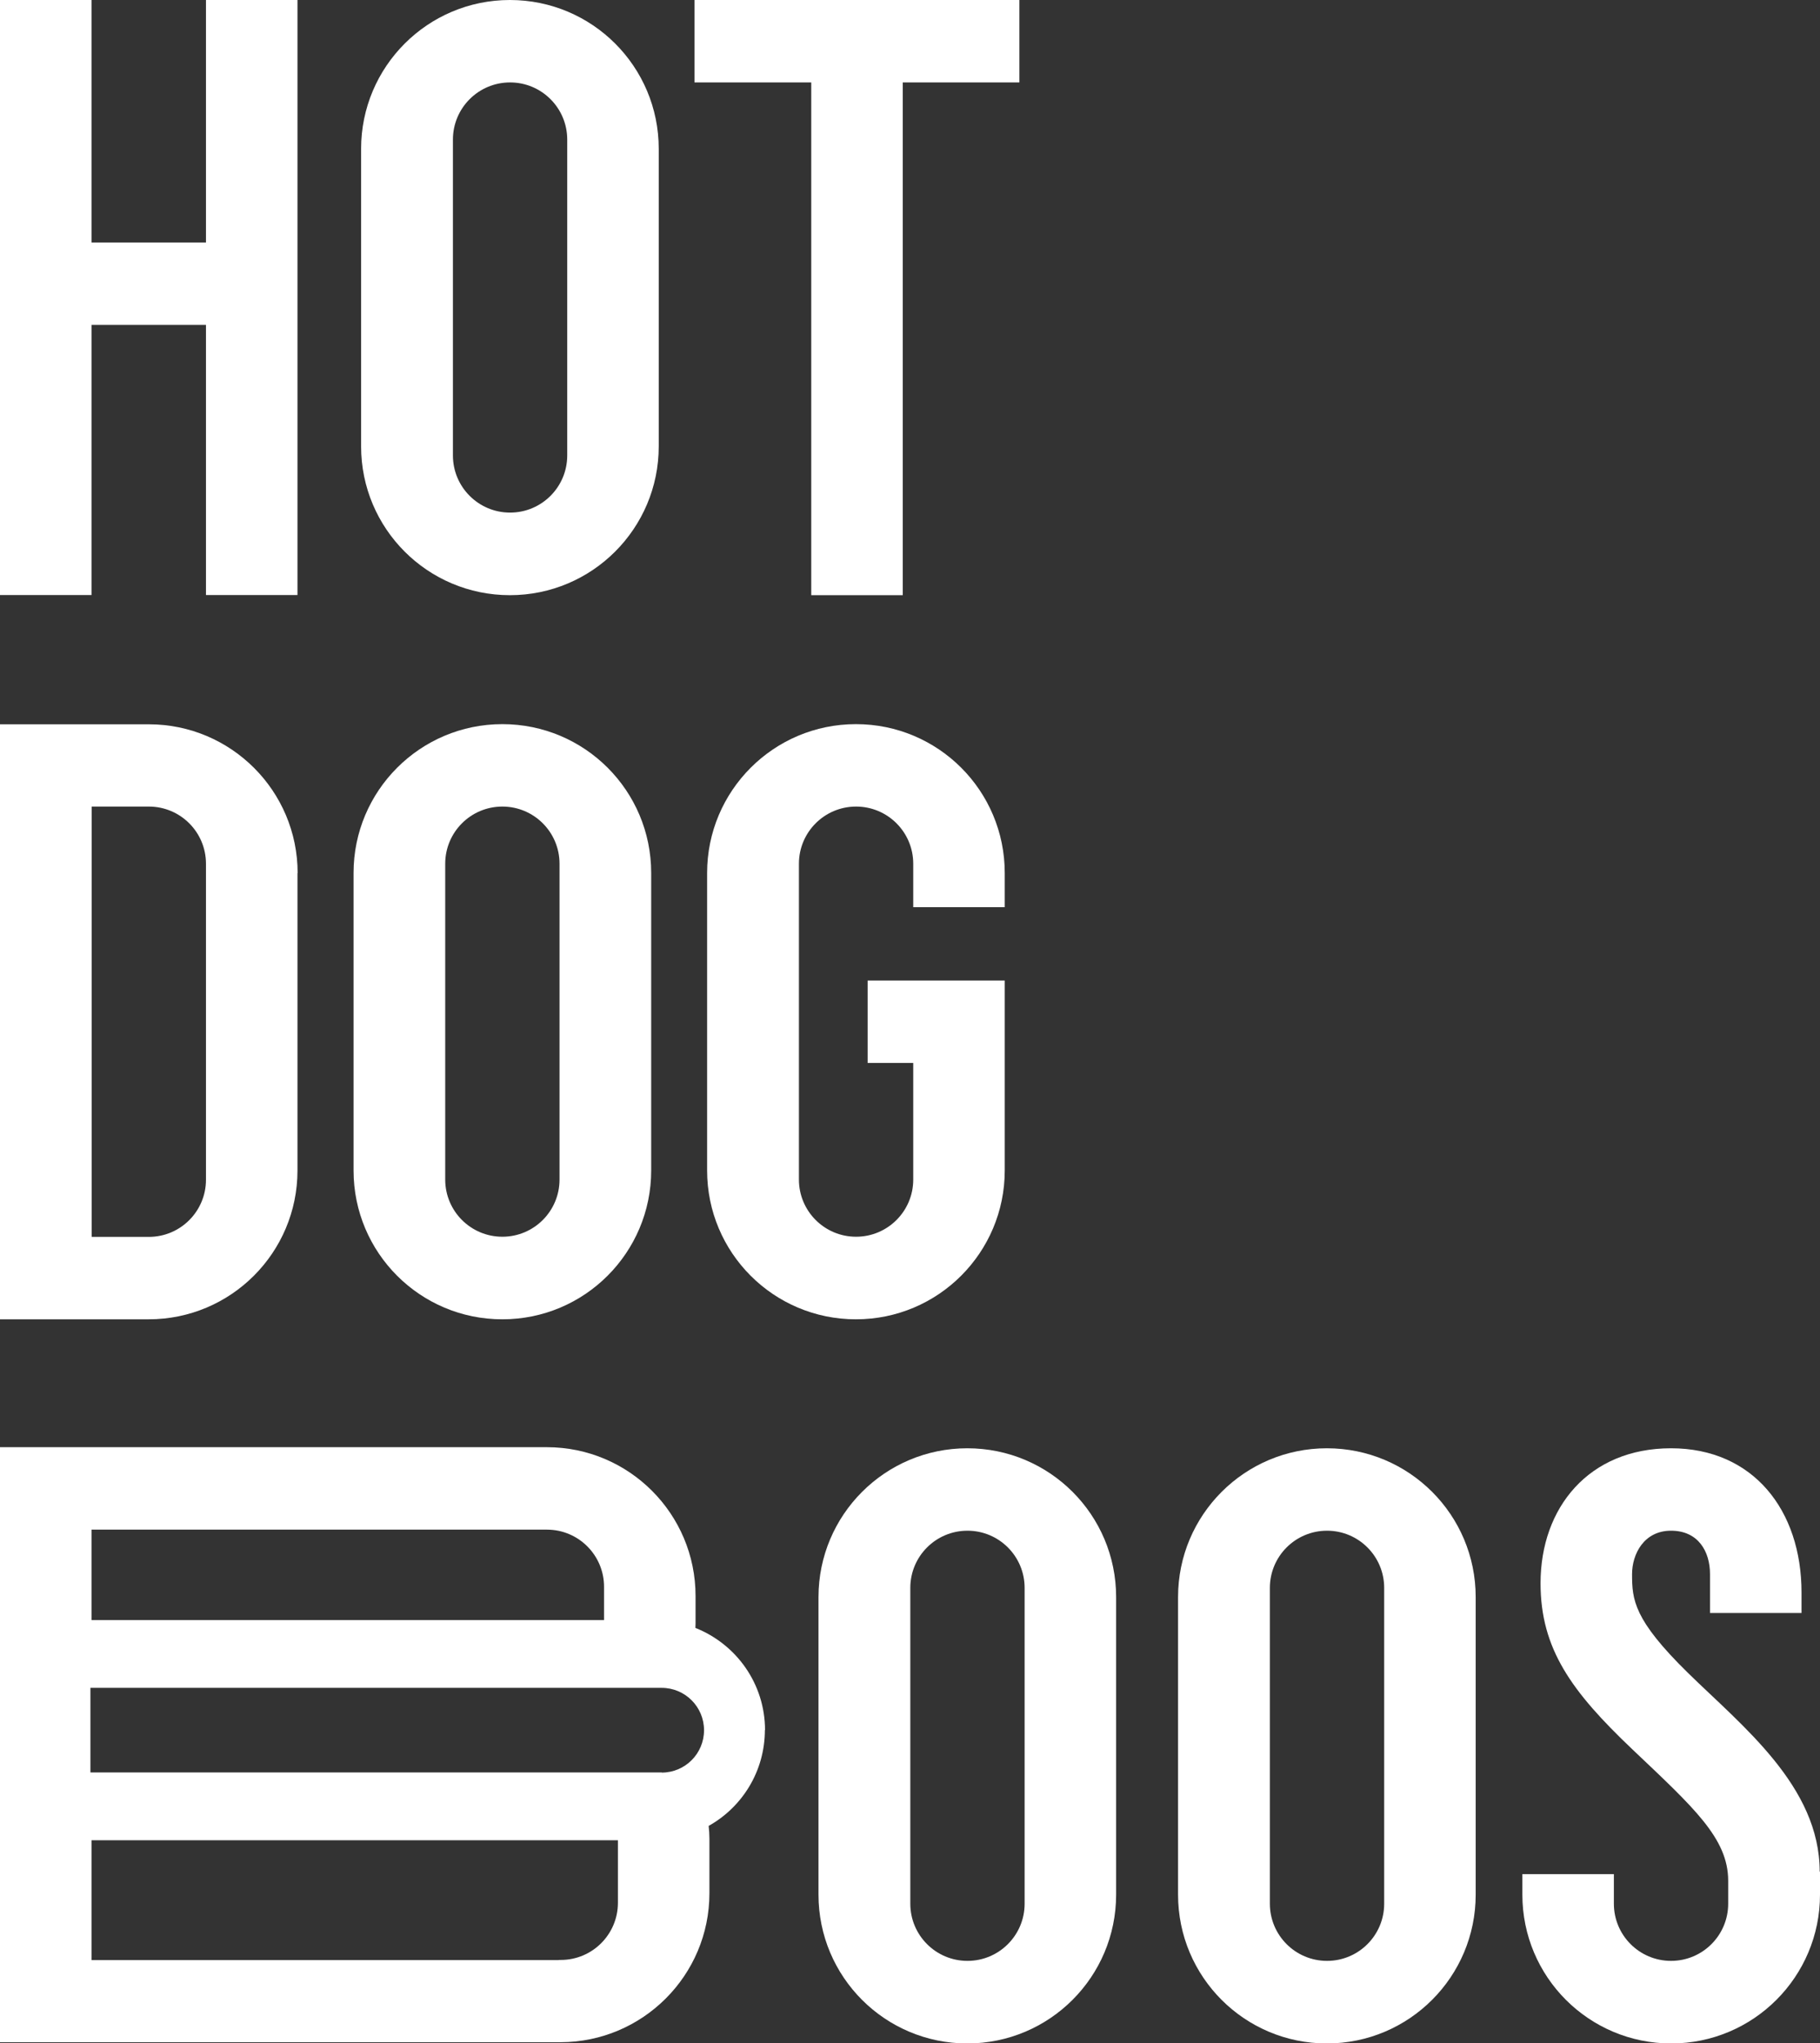
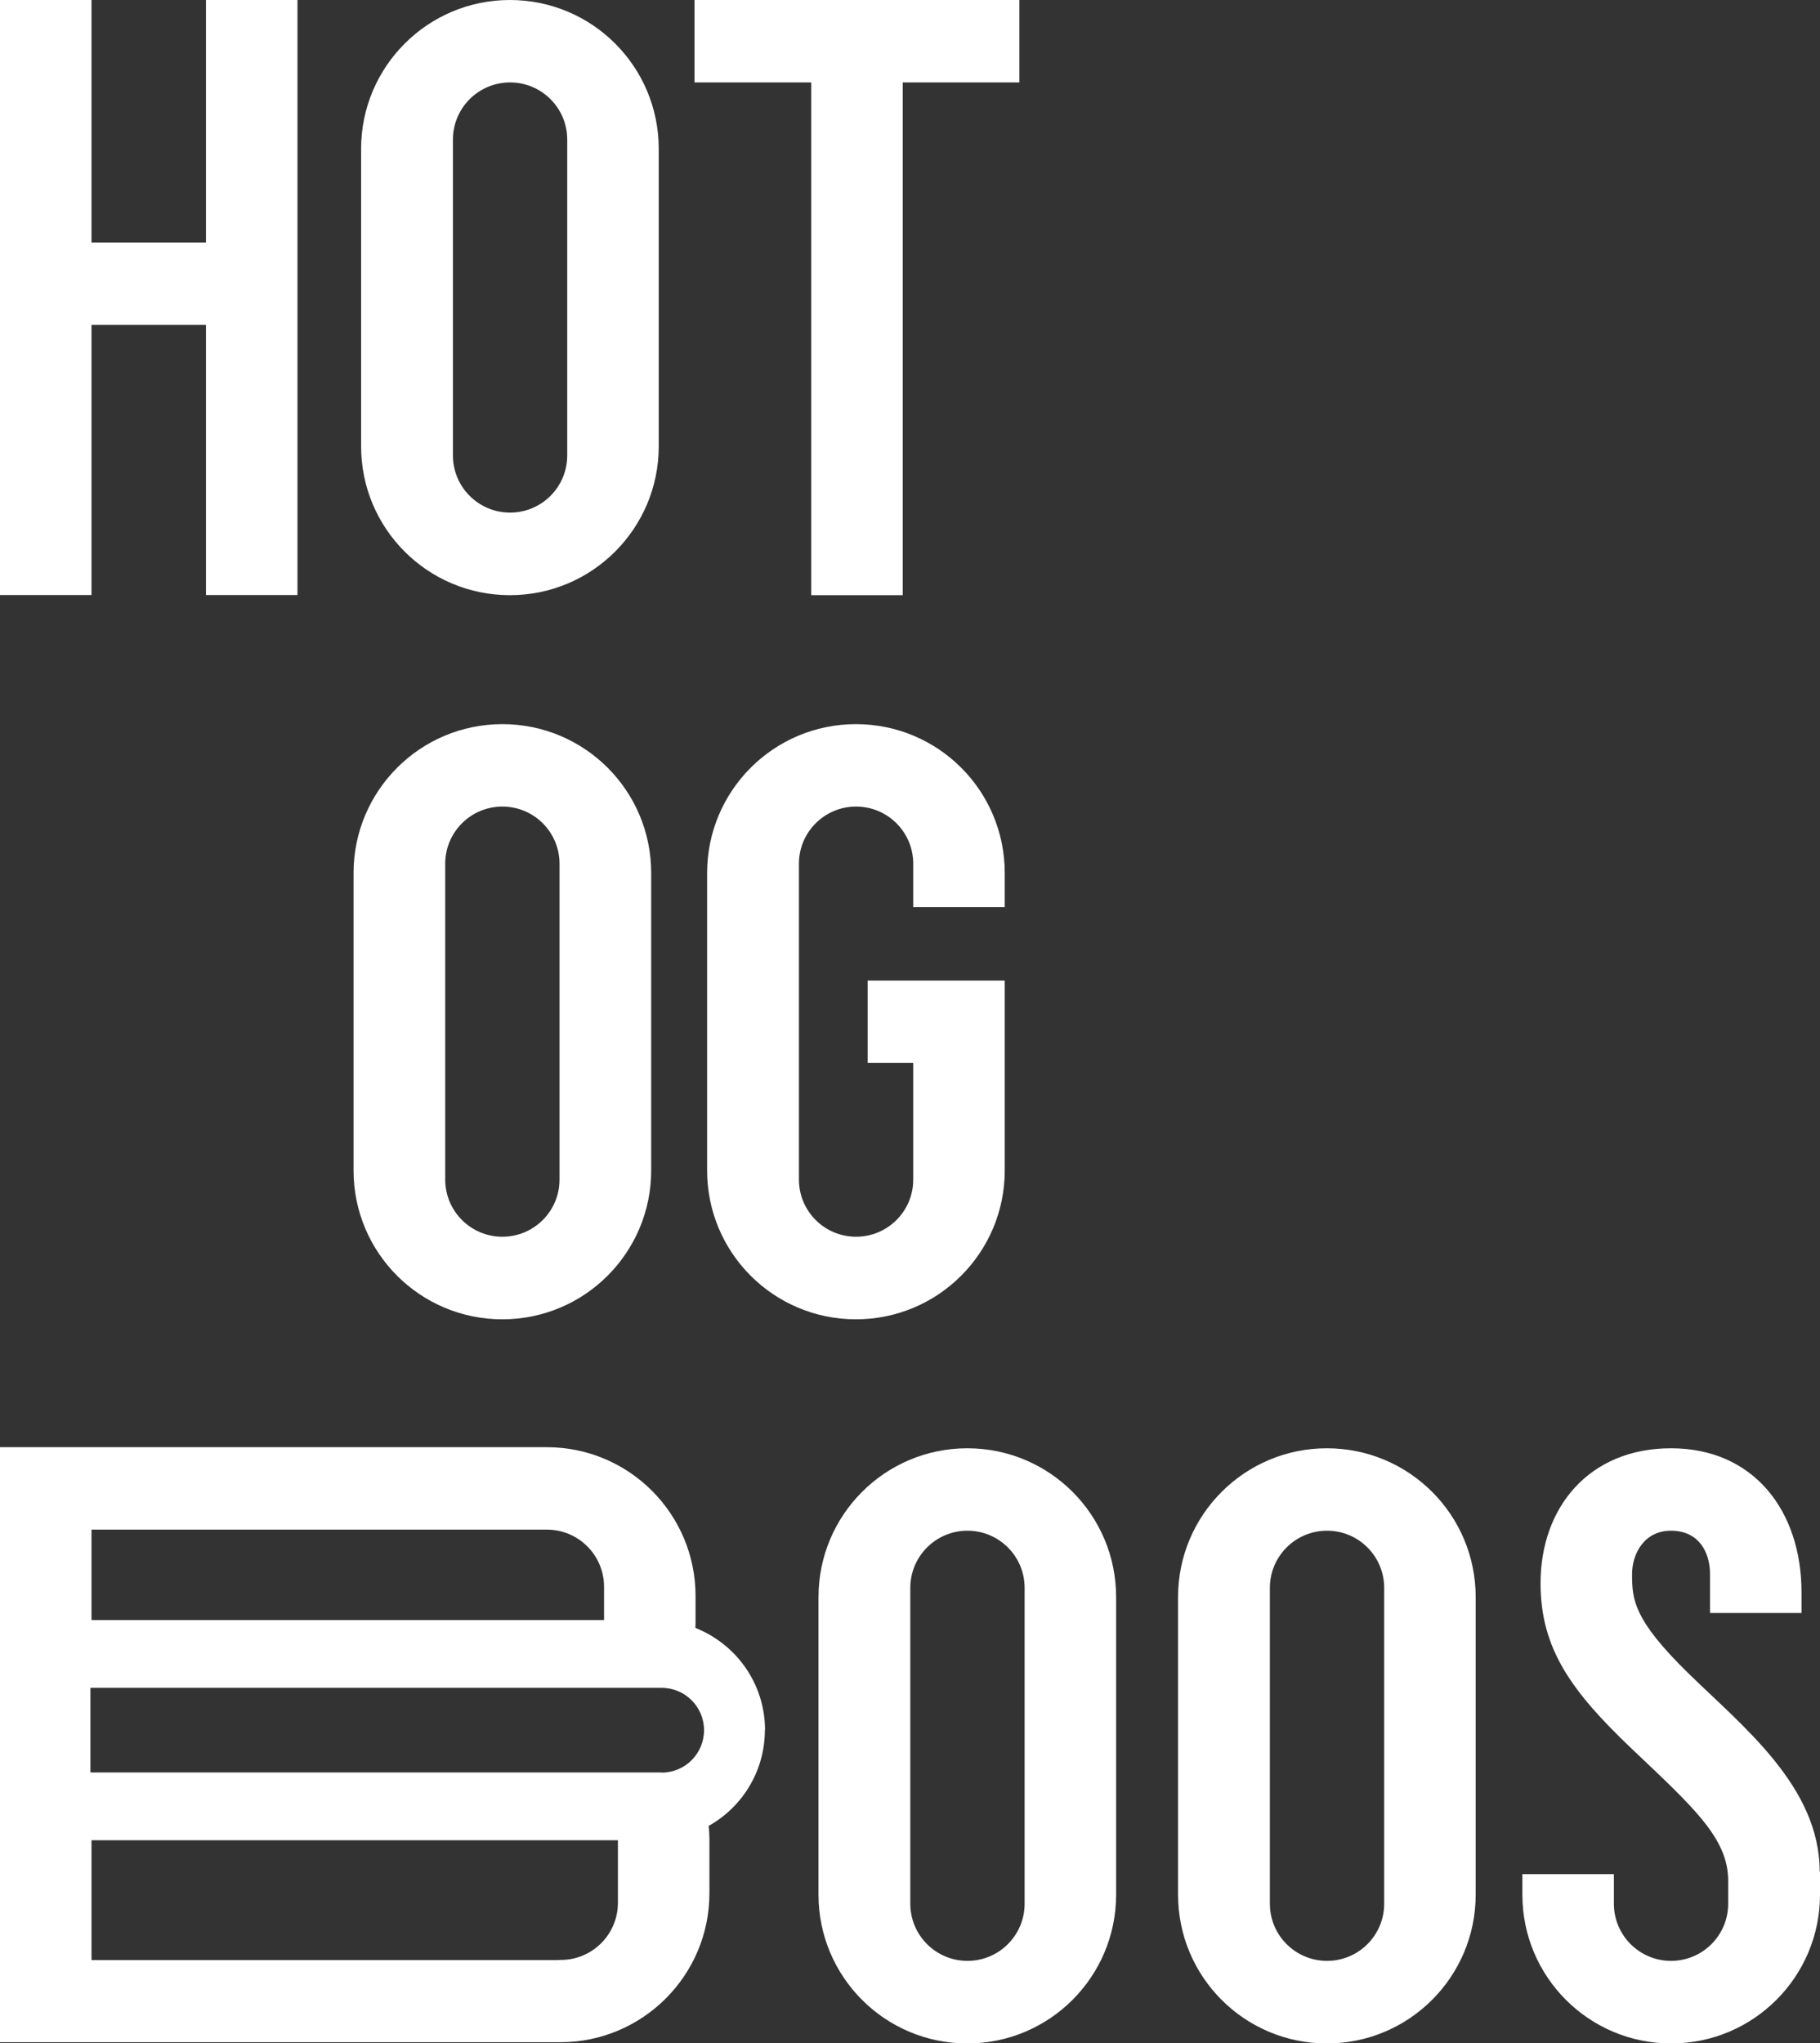
<svg xmlns="http://www.w3.org/2000/svg" id="Capa_2" data-name="Capa 2" viewBox="0 0 118.14 132.62">
  <rect x="0" y="0" width="118.14" height="132.62" fill="#333333" stroke="none" />
  <defs>
    <style>
      .cls-1 {
        fill: #fff;
      }
    </style>
  </defs>
  <g id="Capa_1-2" data-name="Capa 1">
    <g>
      <g>
        <path class="cls-1" d="M19.31,0v38.62h-5.94v-17.53h-7.43v17.53H0V0h5.94v15.74h7.43V0h5.94Z" />
        <path class="cls-1" d="M42.76,9.66v19.31c0,5.33-4.32,9.66-9.66,9.66s-9.66-4.32-9.66-9.66V9.66c0-5.33,4.32-9.66,9.66-9.66s9.66,4.32,9.66,9.66ZM36.82,9.06c0-2.05-1.66-3.71-3.71-3.71s-3.71,1.66-3.71,3.71v20.5c0,2.05,1.66,3.71,3.71,3.71s3.71-1.66,3.71-3.71V9.06Z" />
        <path class="cls-1" d="M66.18,5.35h-7.58v33.28h-5.94V5.35h-7.58V0h21.09v5.35Z" />
-         <path class="cls-1" d="M19.31,56.66v19.31c0,5.33-4.32,9.66-9.66,9.66H0v-38.62h9.66c5.33,0,9.66,4.32,9.66,9.66ZM13.37,56.06c0-2.05-1.66-3.71-3.71-3.71h-3.71v27.93h3.71c2.05,0,3.71-1.66,3.71-3.71v-20.5Z" />
        <path class="cls-1" d="M42.27,56.66v19.31c0,5.33-4.32,9.66-9.66,9.66s-9.66-4.32-9.66-9.66v-19.31c0-5.33,4.32-9.66,9.66-9.66s9.66,4.32,9.66,9.66ZM36.32,56.06c0-2.05-1.66-3.71-3.71-3.71s-3.71,1.66-3.71,3.71v20.5c0,2.05,1.66,3.71,3.71,3.71s3.71-1.66,3.71-3.71v-20.5Z" />
        <path class="cls-1" d="M59.28,58.88v-2.82c0-2.05-1.66-3.71-3.71-3.71s-3.71,1.66-3.71,3.71v20.5c0,2.05,1.66,3.71,3.71,3.71s3.71-1.66,3.71-3.71v-7.57h-2.96v-5.35h8.9v12.33c0,5.33-4.32,9.66-9.66,9.66s-9.66-4.32-9.66-9.66v-19.31c0-5.33,4.32-9.66,9.66-9.66s9.66,4.32,9.66,9.66v2.22h-5.94Z" />
        <path class="cls-1" d="M72.45,103.66v19.31c0,5.33-4.32,9.66-9.66,9.66s-9.66-4.32-9.66-9.66v-19.31c0-5.33,4.32-9.66,9.66-9.66s9.66,4.32,9.66,9.66ZM66.51,103.06c0-2.05-1.66-3.71-3.71-3.71s-3.71,1.66-3.71,3.71v20.5c0,2.05,1.66,3.71,3.71,3.71s3.71-1.66,3.71-3.71v-20.5Z" />
        <path class="cls-1" d="M95.79,103.66v19.31c0,5.33-4.32,9.66-9.66,9.66s-9.66-4.32-9.66-9.66v-19.31c0-5.33,4.32-9.66,9.66-9.66s9.66,4.32,9.66,9.66ZM89.85,103.06c0-2.05-1.66-3.71-3.71-3.71s-3.71,1.66-3.71,3.71v20.5c0,2.05,1.66,3.71,3.71,3.71s3.71-1.66,3.71-3.71v-20.5Z" />
        <path class="cls-1" d="M118.14,121.48v1.49c0,5.33-4.32,9.66-9.66,9.66s-9.66-4.32-9.66-9.66v-1.33h5.94v1.92c0,2.05,1.66,3.71,3.71,3.71s3.71-1.66,3.71-3.71v-1.49c0-2.76-2.25-4.76-6.21-8.52-3.96-3.76-5.97-6.53-5.97-10.79,0-4.9,3.13-8.76,8.47-8.76s8.47,4.03,8.47,9.36v1.33h-5.94v-2.52c0-1.48-.77-2.82-2.53-2.82s-2.53,1.52-2.53,2.82c0,1.66.1,2.95,3.63,6.41,3.53,3.46,8.55,7.36,8.55,12.9Z" />
      </g>
      <path class="cls-1" d="M49.66,112.3c0-3.02-1.87-5.59-4.52-6.64,0-.1.01-.2.01-.3v-1.77c0-5.33-4.32-9.66-9.65-9.66H0v38.62h2.97s33.42,0,33.42,0h0c5.33-.01,9.66-4.34,9.66-9.67v-3.55c0-.28-.02-.55-.05-.82,2.18-1.22,3.65-3.55,3.65-6.23ZM42.96,115.04H5.87v-5.49h37.08c1.52,0,2.75,1.23,2.75,2.75s-1.23,2.75-2.75,2.75ZM35.5,99.28c2.05,0,3.71,1.66,3.71,3.71v2.16H5.94v-5.87h29.56ZM36.39,127.21c-.06,0-.12,0-.17.01H5.94v-7.78h34.17v4.06c0,2.05-1.66,3.71-3.71,3.71Z" />
    </g>
  </g>
</svg>